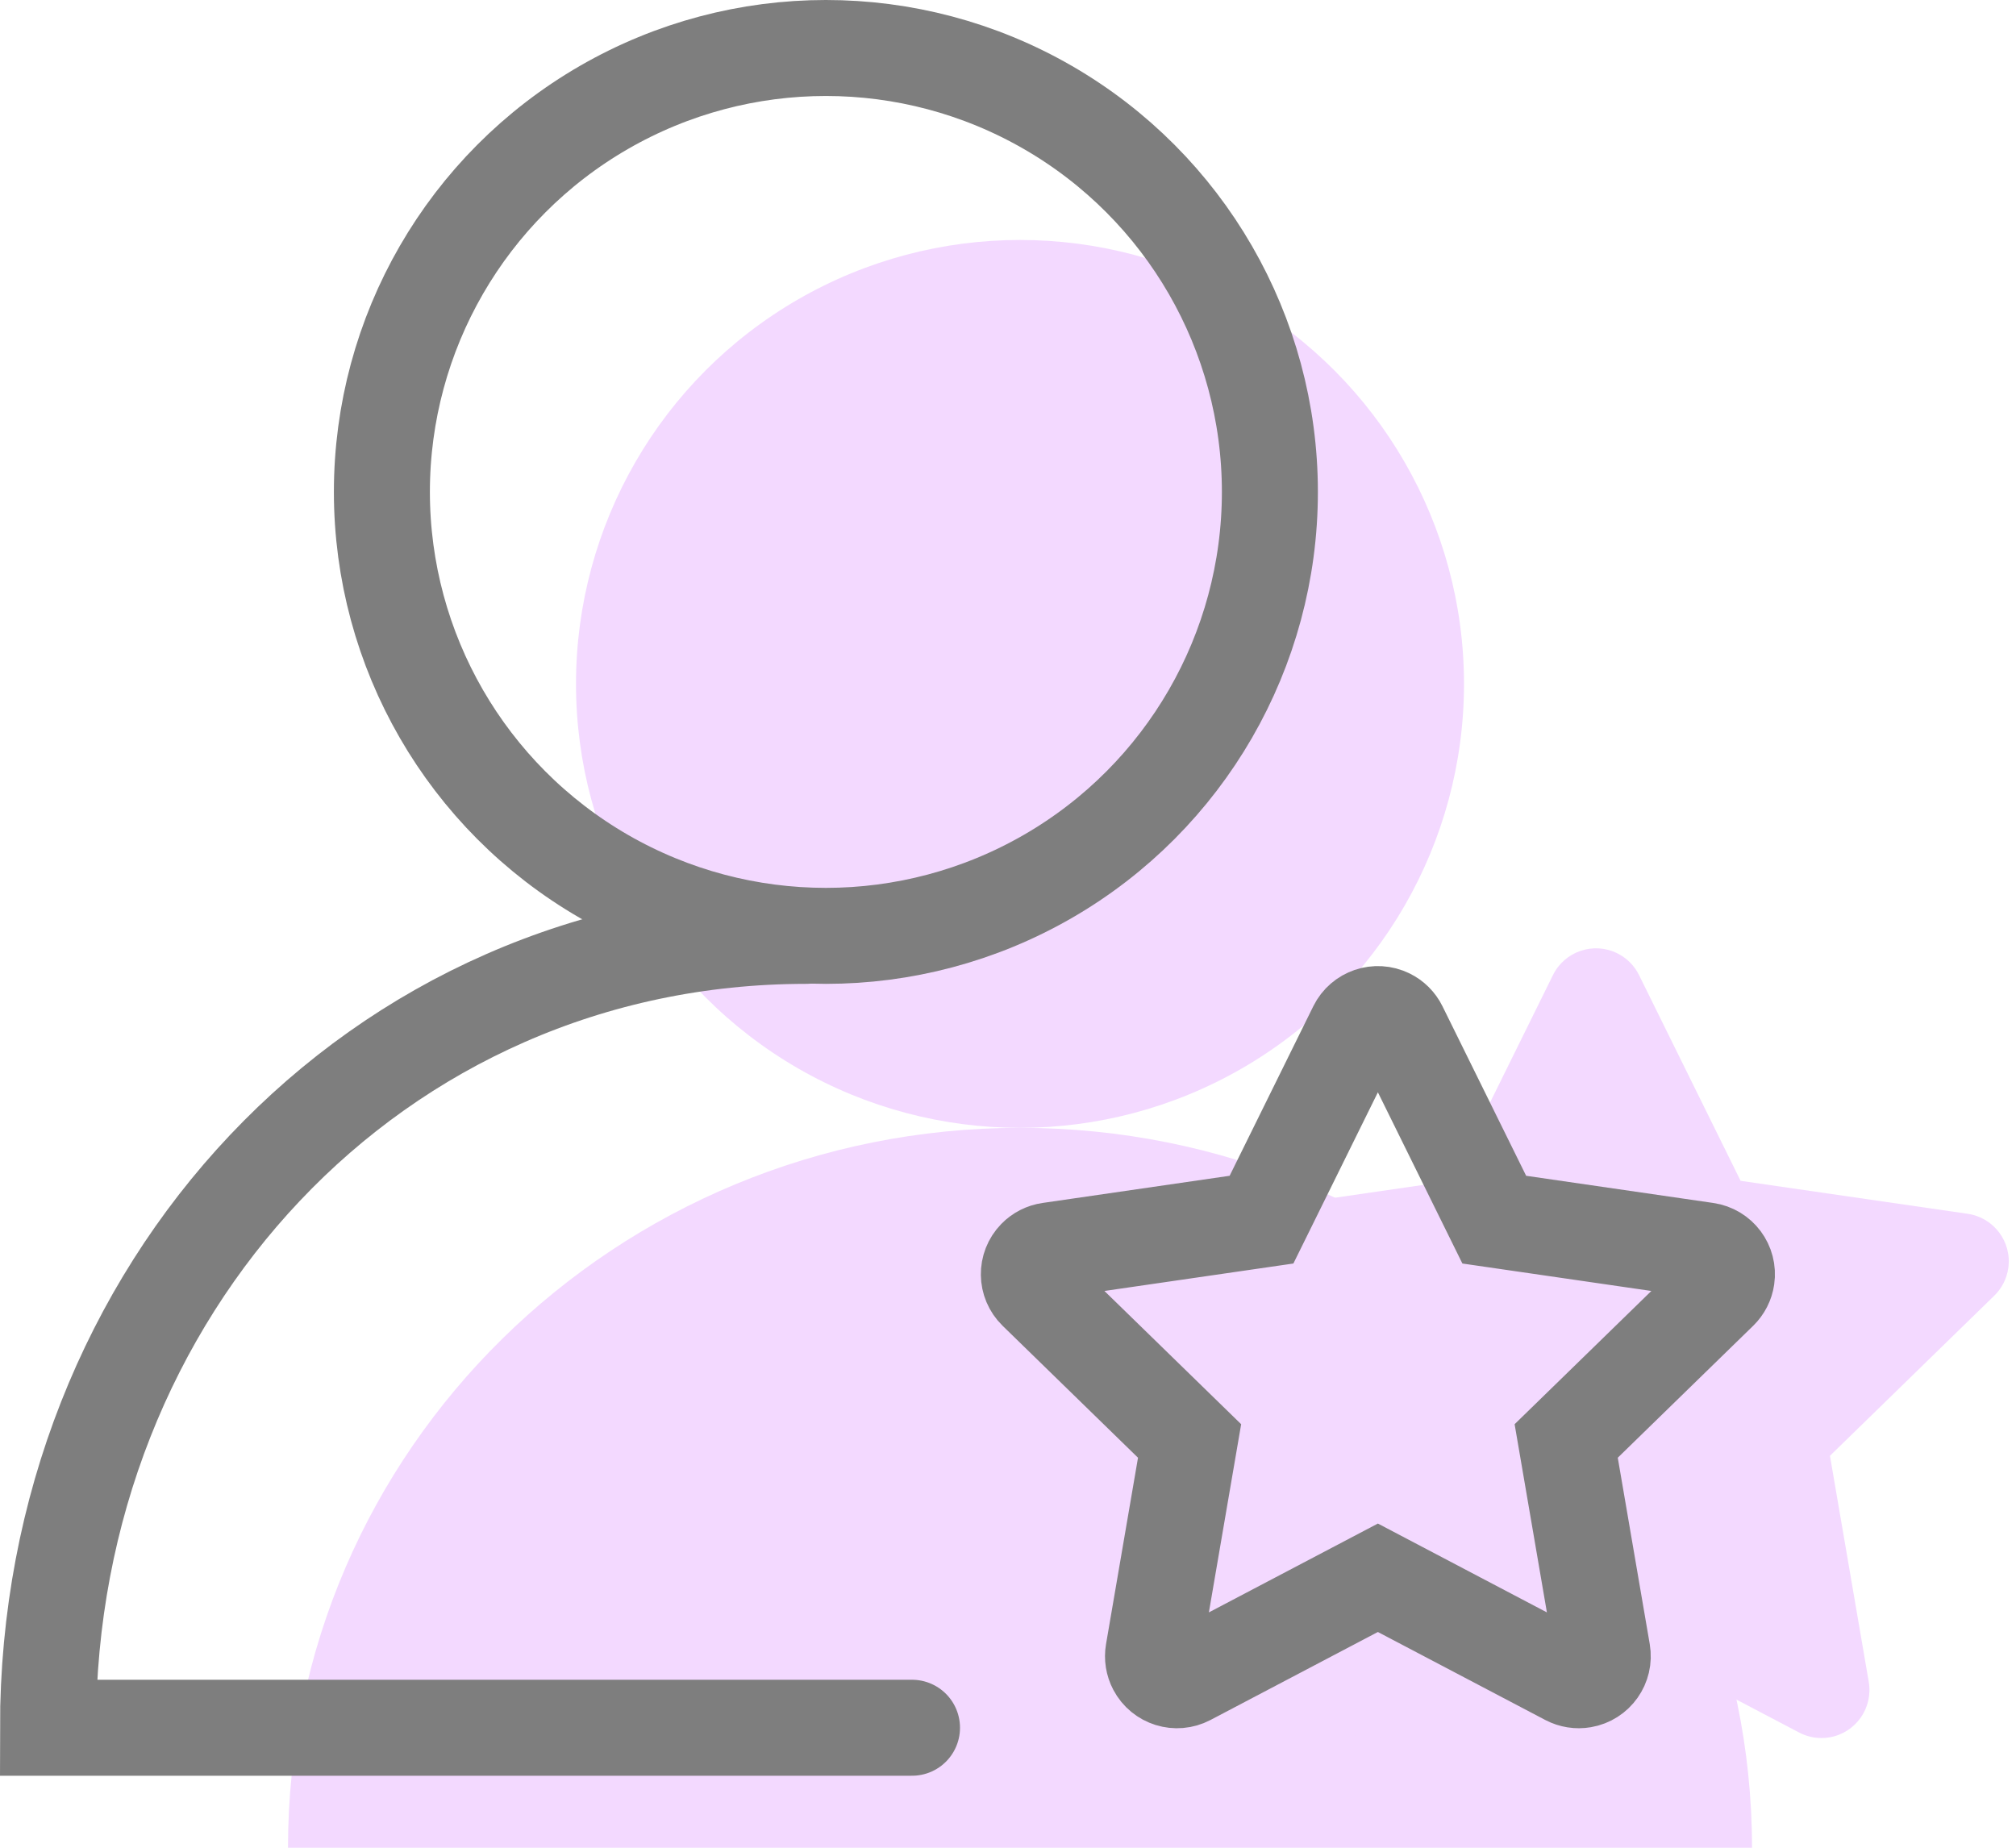
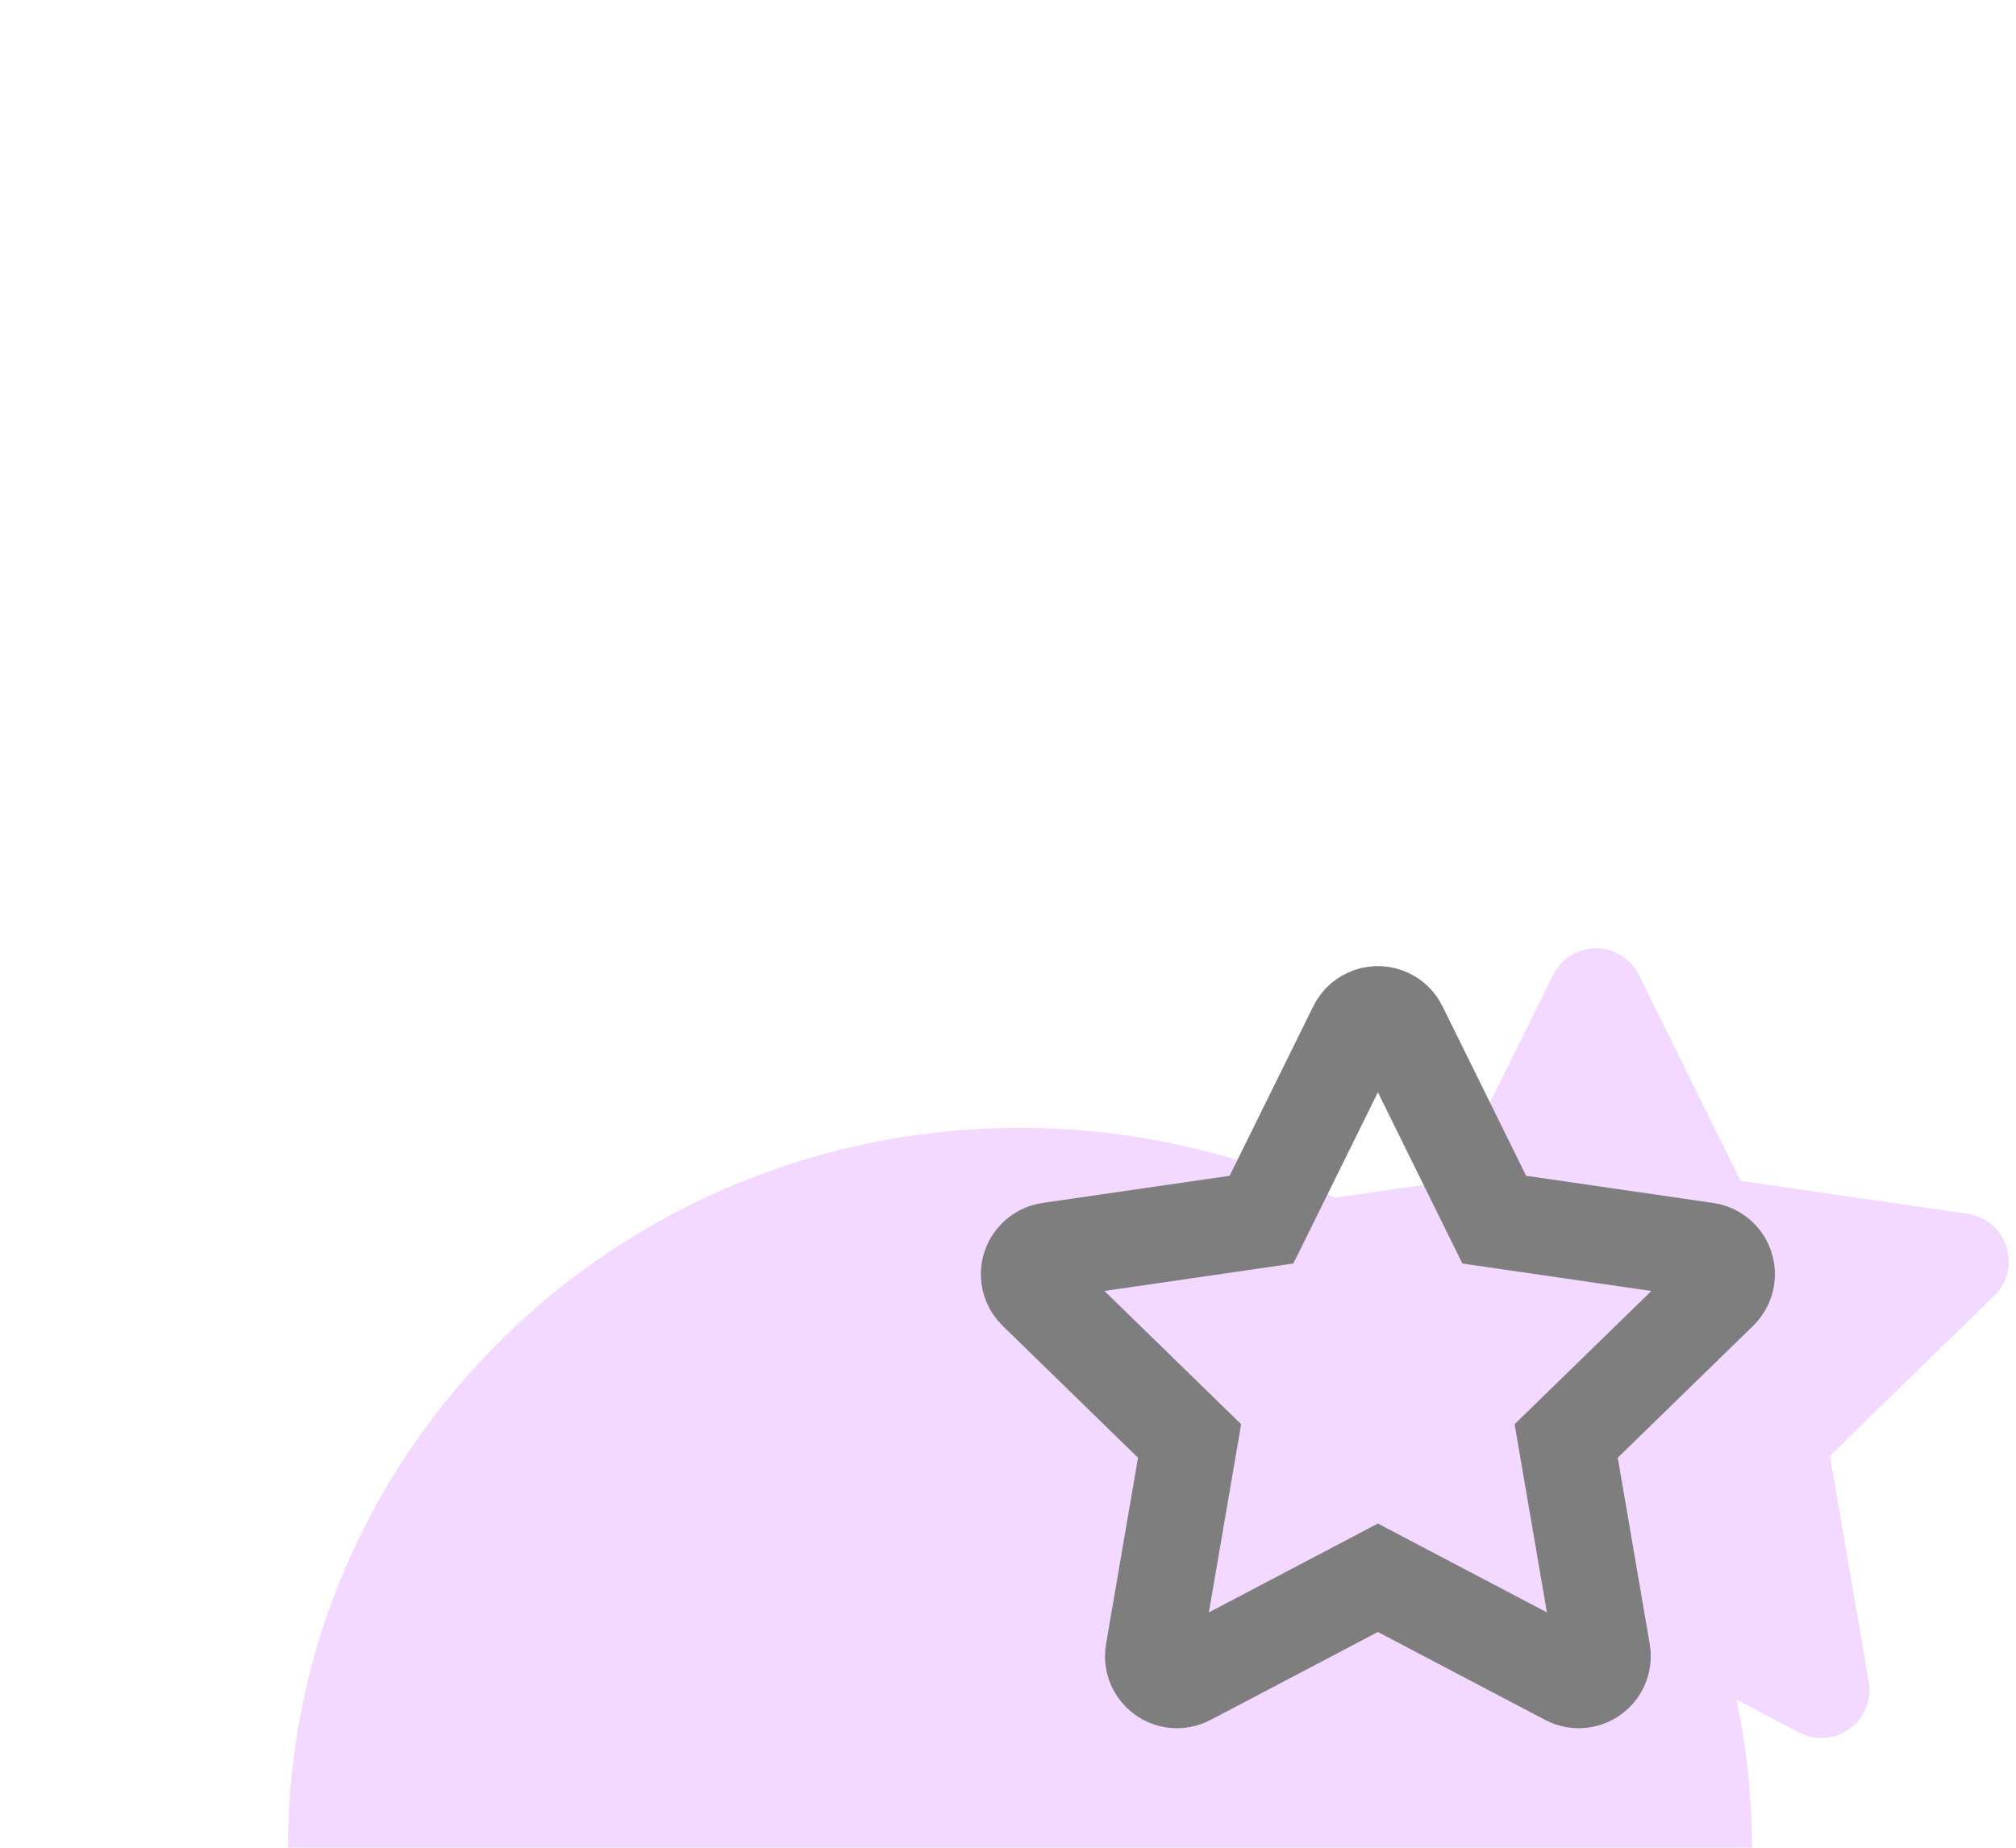
<svg xmlns="http://www.w3.org/2000/svg" width="84px" height="77px" viewBox="0 0 84 77" version="1.1">
  <title>编组 51</title>
  <desc>Created with Sketch.</desc>
  <g id="关于我们" stroke="none" stroke-width="1" fill="none" fill-rule="evenodd">
    <g id="公司介绍定稿" transform="translate(-513, -3425)">
      <g id="编组-51" transform="translate(515, 3427)">
        <g id="编组-44" transform="translate(10, 8)" fill="#F3D9FF">
          <g id="编组-43">
-             <circle id="椭圆形" cx="30.5" cy="18.5" r="18.5" />
            <path d="M61,67 C61,50.431 47.345,37 30.5,37 C13.655,37 0,50.431 0,67" id="路径" />
          </g>
          <path d="M54.5,57.75 L46.037,62.199 C45.06,62.713 43.85,62.337 43.336,61.359 C43.132,60.97 43.061,60.524 43.135,60.091 L44.752,50.667 L44.752,50.667 L37.905,43.994 C37.114,43.223 37.098,41.957 37.869,41.166 C38.176,40.851 38.578,40.646 39.014,40.582 L48.475,39.208 L48.475,39.208 L52.707,30.634 C53.195,29.643 54.395,29.237 55.385,29.726 C55.78,29.92 56.099,30.24 56.293,30.634 L60.525,39.208 L60.525,39.208 L69.986,40.582 C71.079,40.741 71.837,41.756 71.678,42.849 C71.615,43.285 71.41,43.687 71.095,43.994 L64.248,50.667 L64.248,50.667 L65.865,60.091 C66.051,61.179 65.32,62.213 64.231,62.4 C63.798,62.474 63.352,62.404 62.963,62.199 L54.5,57.75 L54.5,57.75 Z" id="星形" />
        </g>
        <g id="编组-45" stroke="#7E7E7E" stroke-width="4">
-           <circle id="椭圆形" cx="32.412" cy="18.5" r="18.5" />
-           <path d="M31.588,37 C13.59,37 0,51.775 0,70 L36,70" id="路径" stroke-linecap="round" />
          <path d="M55.412,63.75 L47.507,67.906 C47.018,68.163 46.414,67.975 46.157,67.486 C46.054,67.291 46.019,67.068 46.056,66.852 L47.566,58.049 L47.566,58.049 L41.171,51.816 C40.775,51.43 40.767,50.797 41.153,50.401 C41.306,50.244 41.507,50.141 41.725,50.11 L50.563,48.826 L50.563,48.826 L54.515,40.817 C54.76,40.322 55.359,40.118 55.855,40.363 C56.052,40.46 56.212,40.62 56.309,40.817 L60.261,48.826 L60.261,48.826 L69.099,50.11 C69.646,50.189 70.025,50.697 69.945,51.243 C69.914,51.461 69.811,51.662 69.654,51.816 L63.258,58.049 L63.258,58.049 L64.768,66.852 C64.861,67.396 64.496,67.913 63.951,68.006 C63.735,68.044 63.512,68.008 63.317,67.906 L55.412,63.75 L55.412,63.75 Z" id="星形" />
        </g>
      </g>
    </g>
  </g>
</svg>